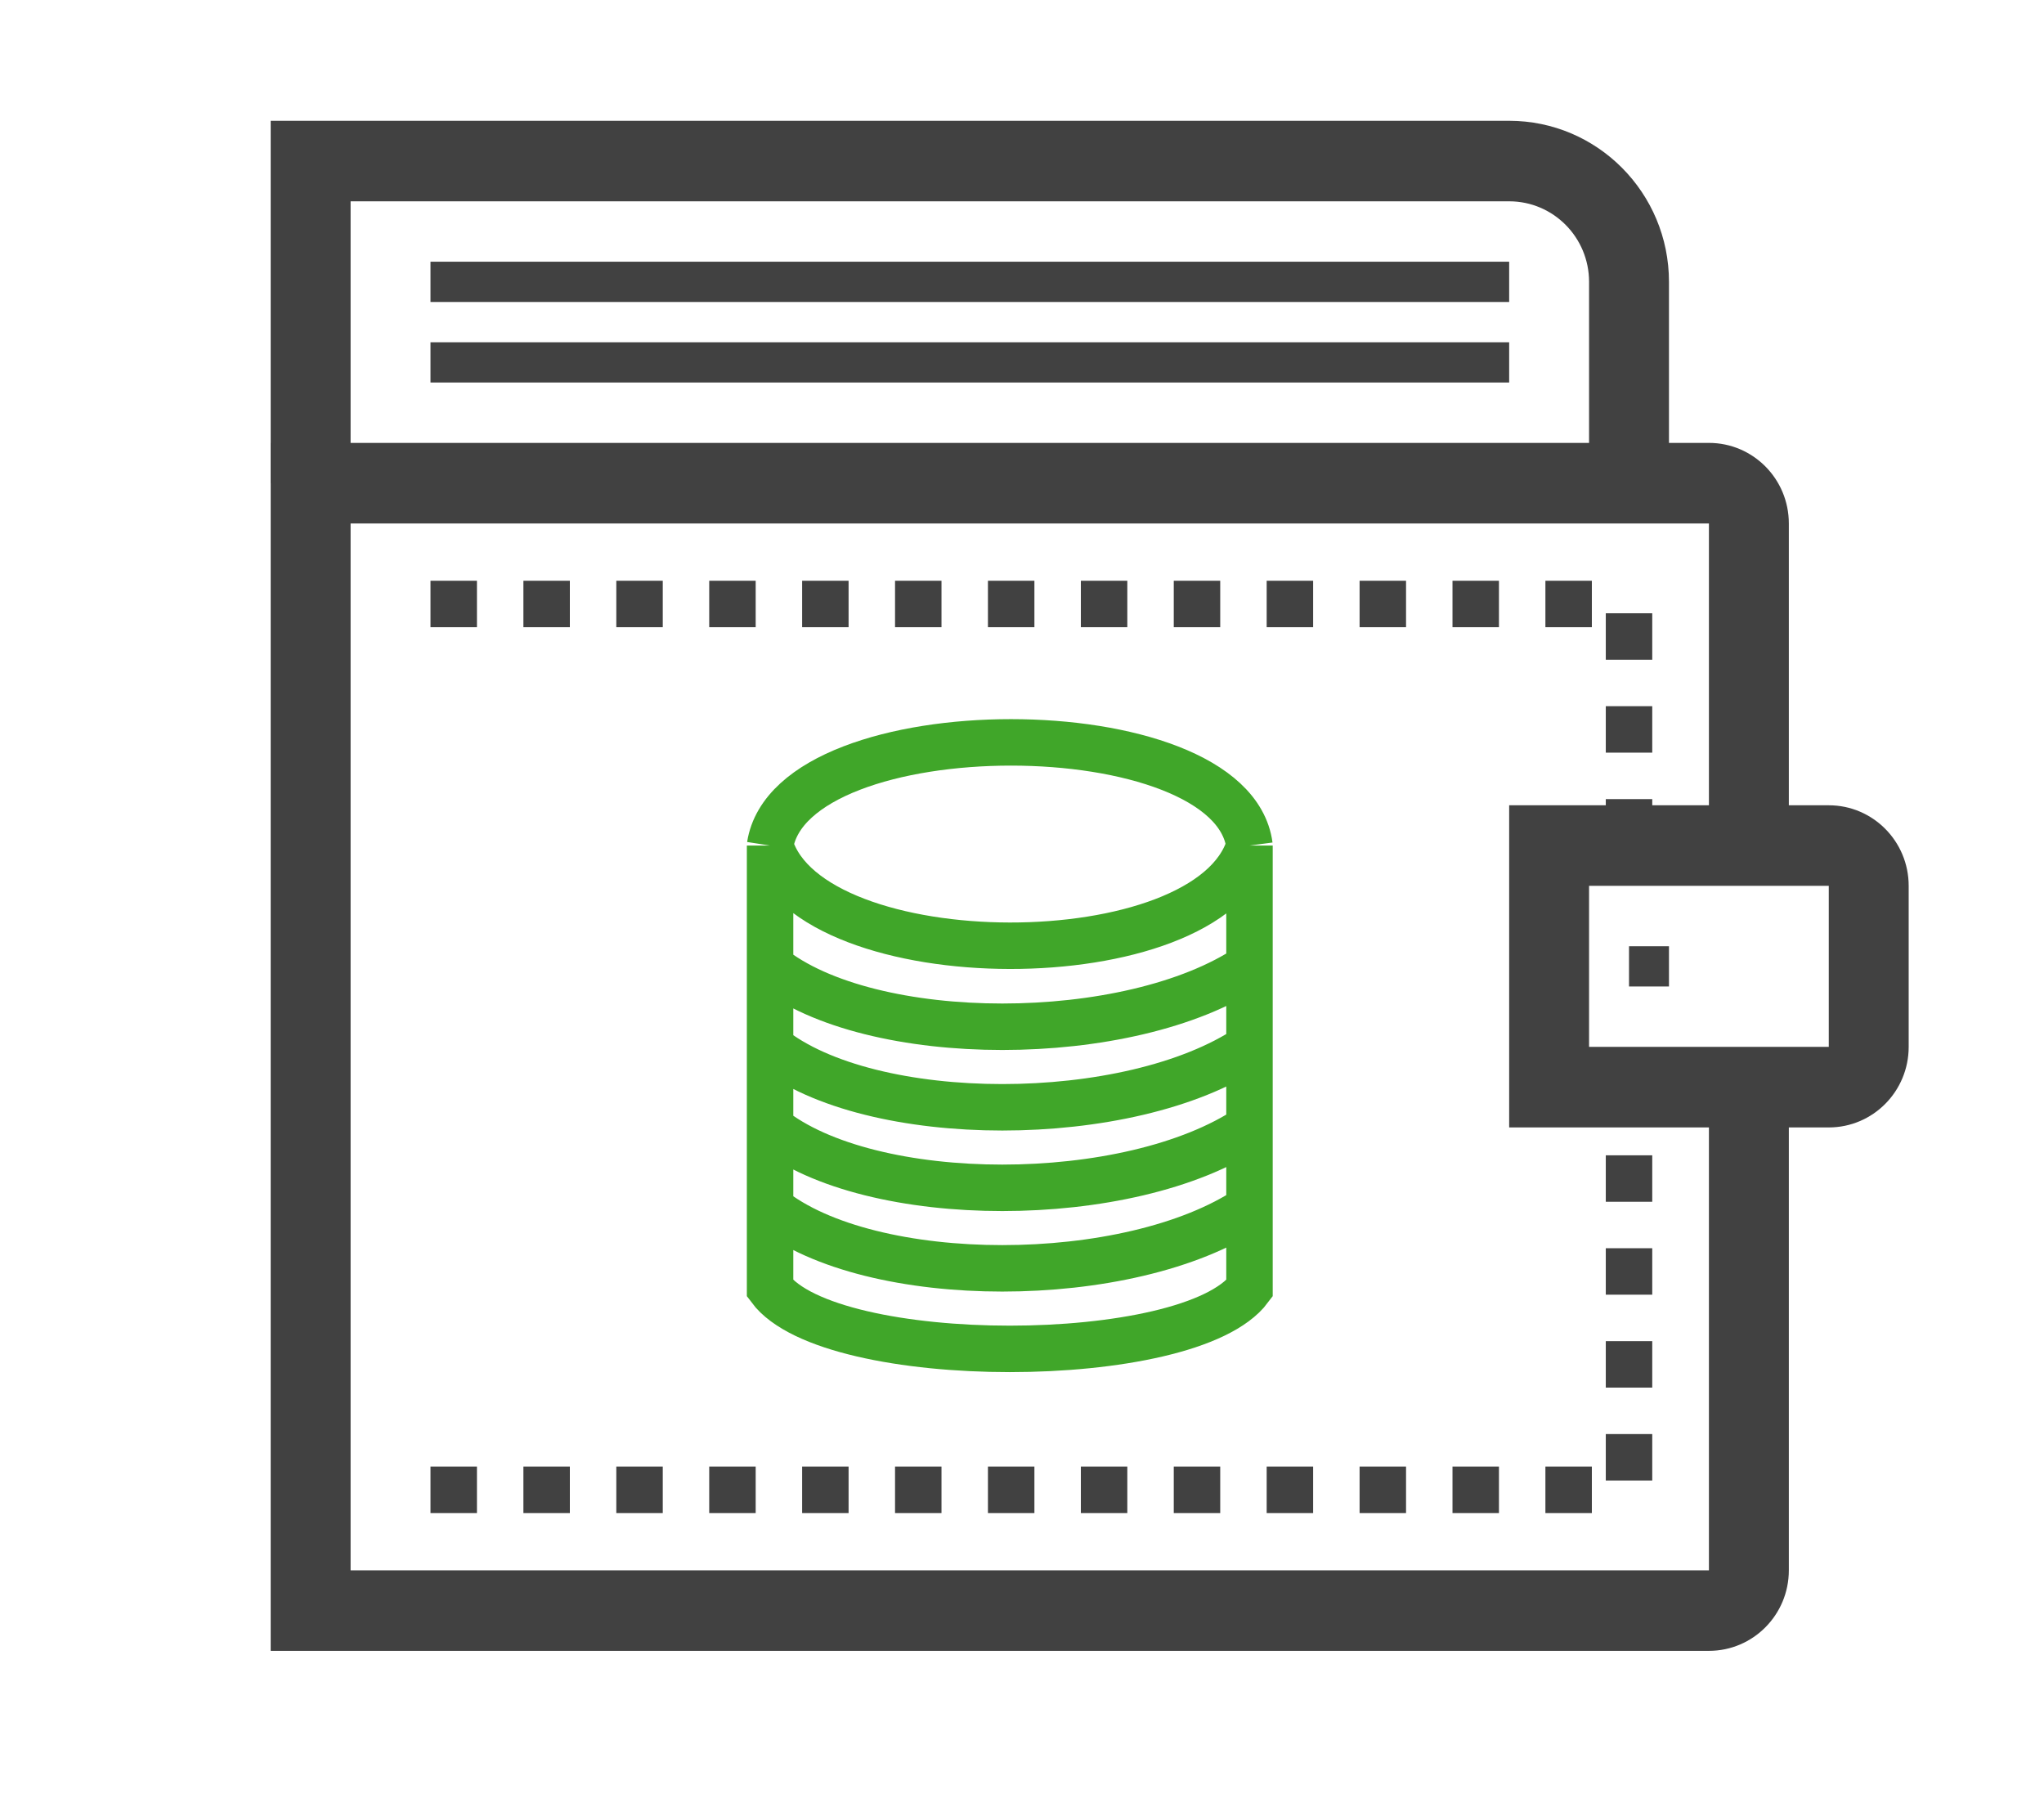
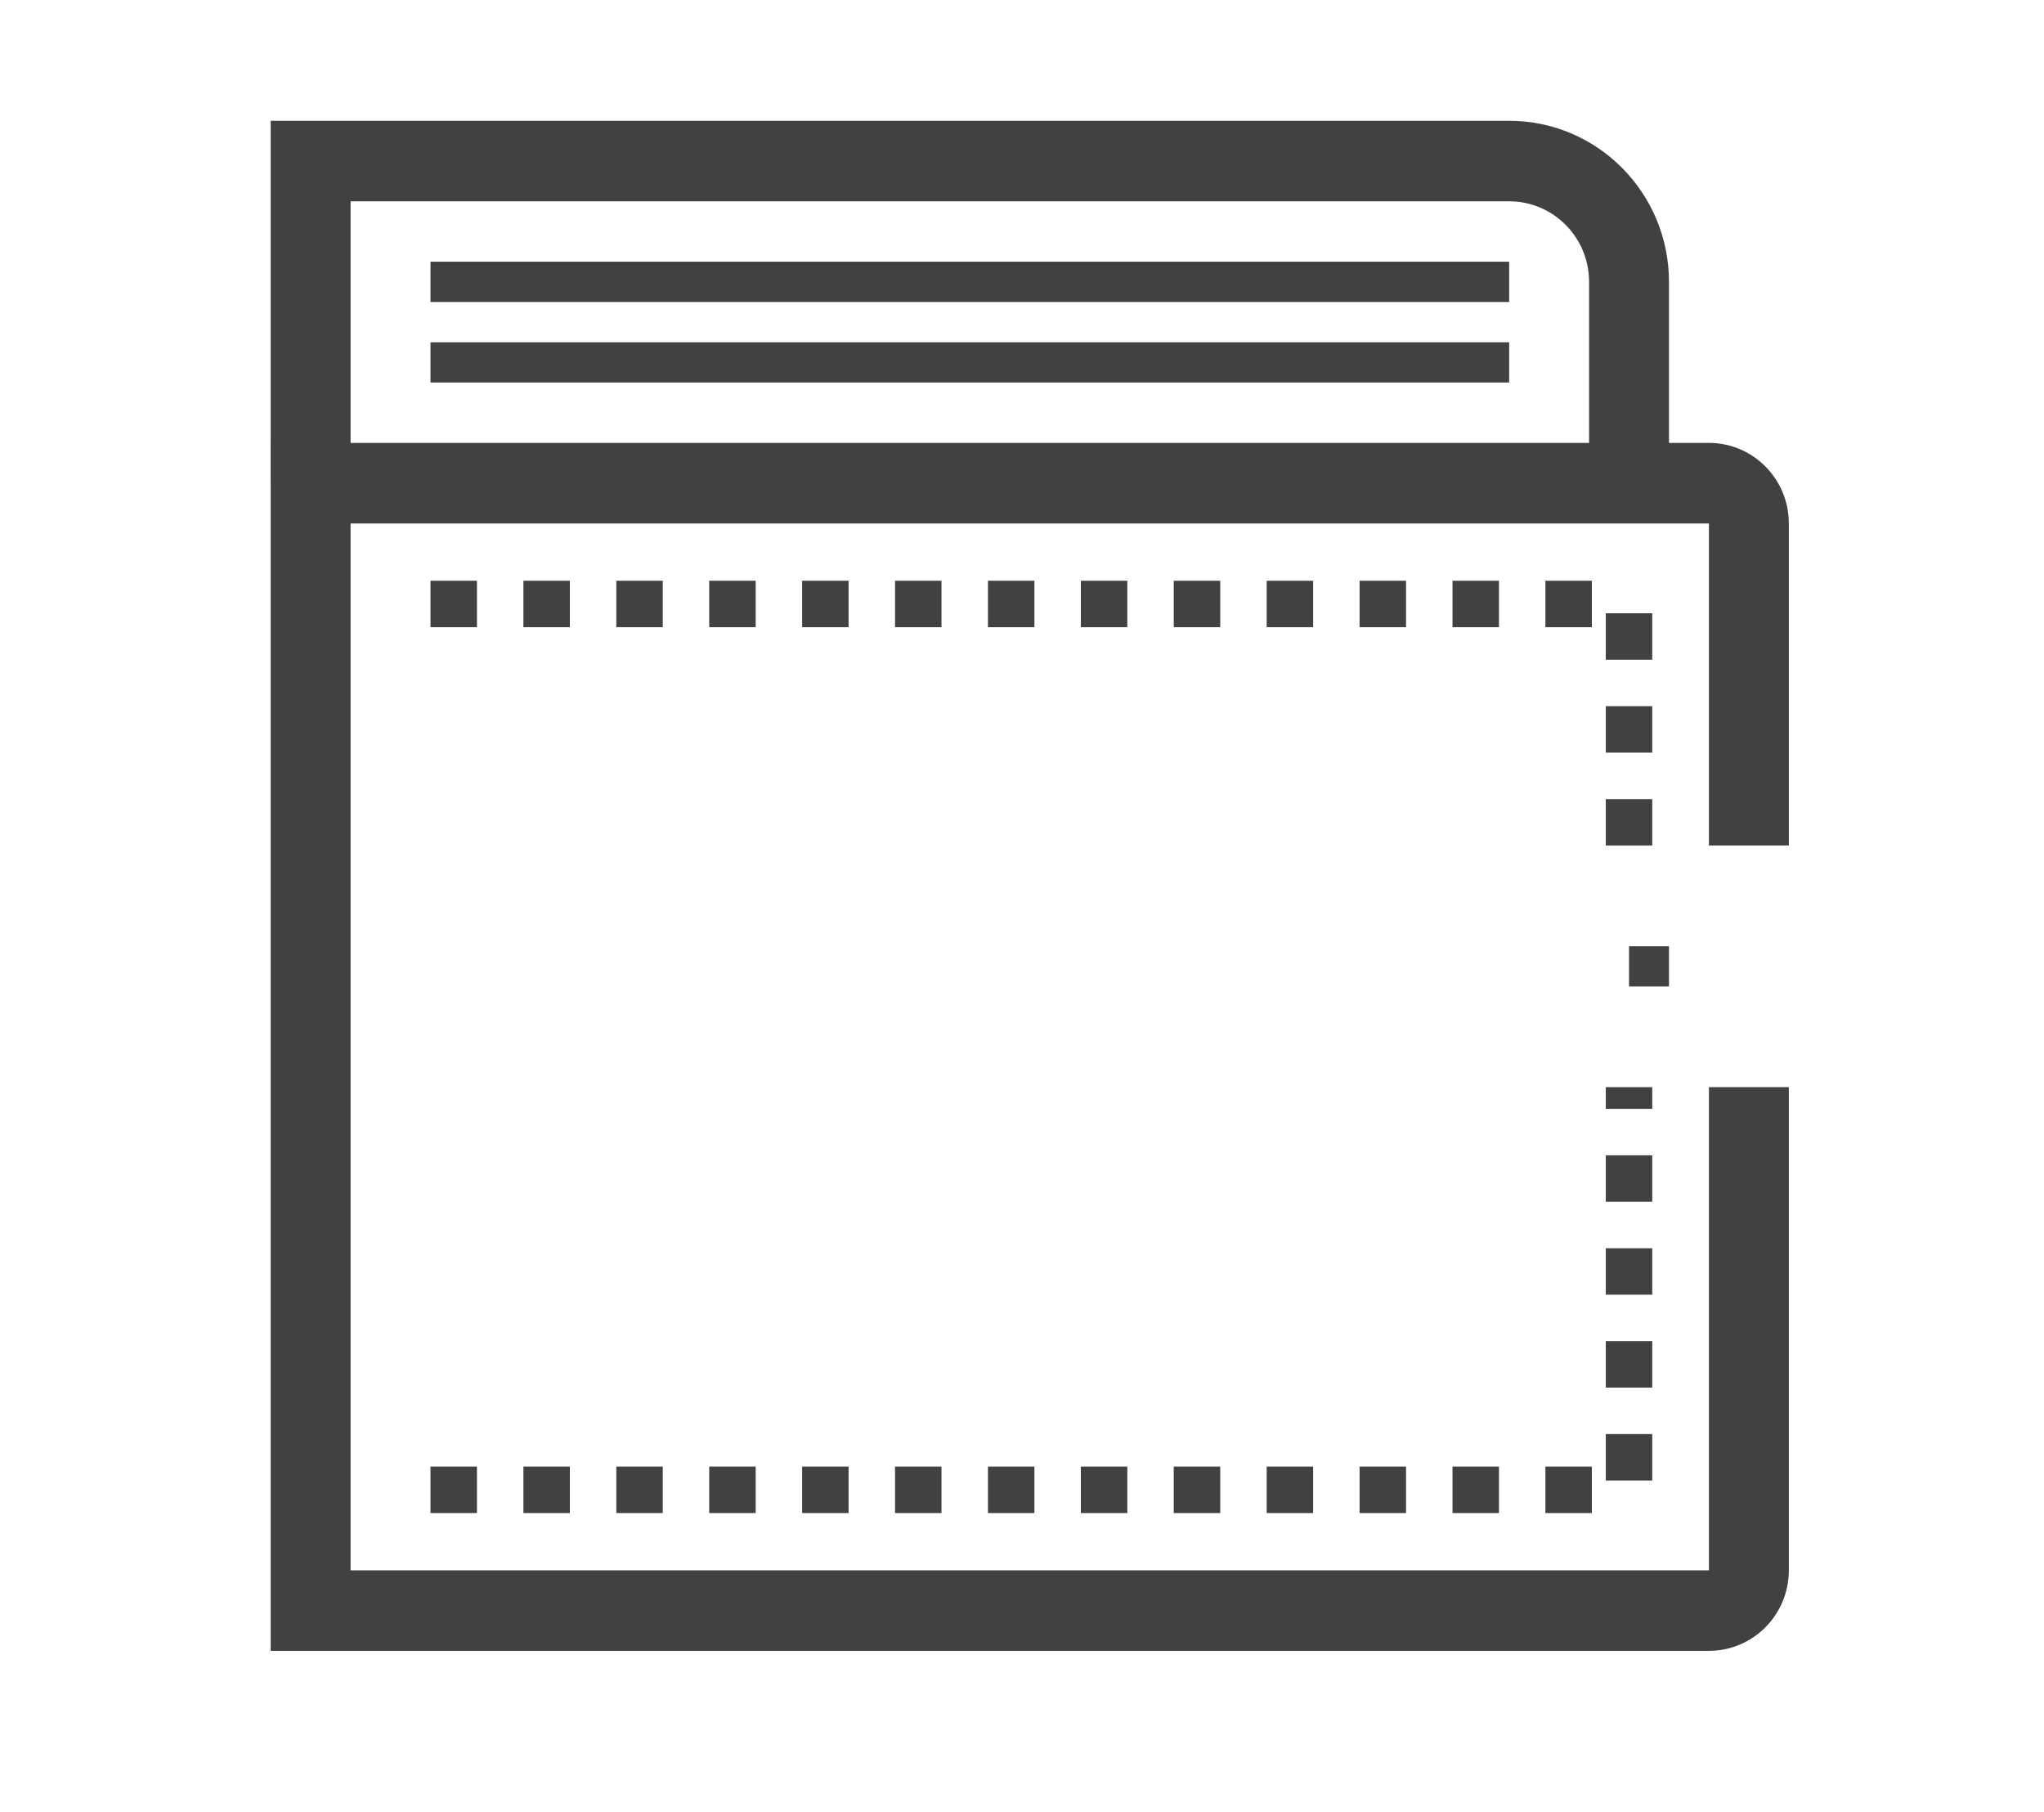
<svg xmlns="http://www.w3.org/2000/svg" width="44" height="39" viewBox="0 0 44 39" fill="none">
  <path d="M9.267 13H35.067V18.2M9.267 32.067H35.067V23.4" stroke="#414141" stroke-dasharray="1 1" />
-   <path fill-rule="evenodd" clip-rule="evenodd" d="M32.487 17.333H39.367C40.317 17.333 41.087 18.109 41.087 19.067V22.533C41.087 23.491 40.317 24.267 39.367 24.267H32.487V17.333ZM34.207 19.067V22.533H39.367V19.067H34.207Z" fill="#414141" />
  <path fill-rule="evenodd" clip-rule="evenodd" d="M35.927 21.233H35.067V20.367H35.927V21.233Z" fill="#414141" />
  <path fill-rule="evenodd" clip-rule="evenodd" d="M9.267 6.5H32.487V5.633H9.267V6.5ZM9.267 8.233H32.487V7.367H9.267V8.233Z" fill="#414141" />
-   <path d="M16.577 18.2C17.039 15.238 26.505 15.239 26.897 18.2M16.577 18.2V26M16.577 18.2C17.436 21.061 26.037 21.089 26.897 18.2M26.897 18.2V26M16.577 26V27.733C17.867 29.467 25.607 29.467 26.897 27.733V26M16.577 26C18.727 27.733 24.317 27.733 26.897 26M16.577 24.267C18.727 26 24.317 26 26.897 24.267M16.577 22.533C18.727 24.267 24.317 24.267 26.897 22.533M16.577 20.8C18.727 22.533 24.317 22.533 26.897 20.8" stroke="#40A629" />
  <path fill-rule="evenodd" clip-rule="evenodd" d="M5.827 9.533H36.787C37.737 9.533 38.507 10.309 38.507 11.267V18.2H36.787V11.267H7.547V33.8H36.787V23.4H38.507V33.8C38.507 34.757 37.737 35.533 36.787 35.533H5.827V9.533Z" fill="#414141" />
  <path fill-rule="evenodd" clip-rule="evenodd" d="M5.827 2.6H32.487C34.386 2.6 35.927 4.152 35.927 6.067V10.4H34.207V6.067C34.207 5.109 33.437 4.333 32.487 4.333H7.547V10.4H5.827V2.6Z" fill="#414141" />
</svg>